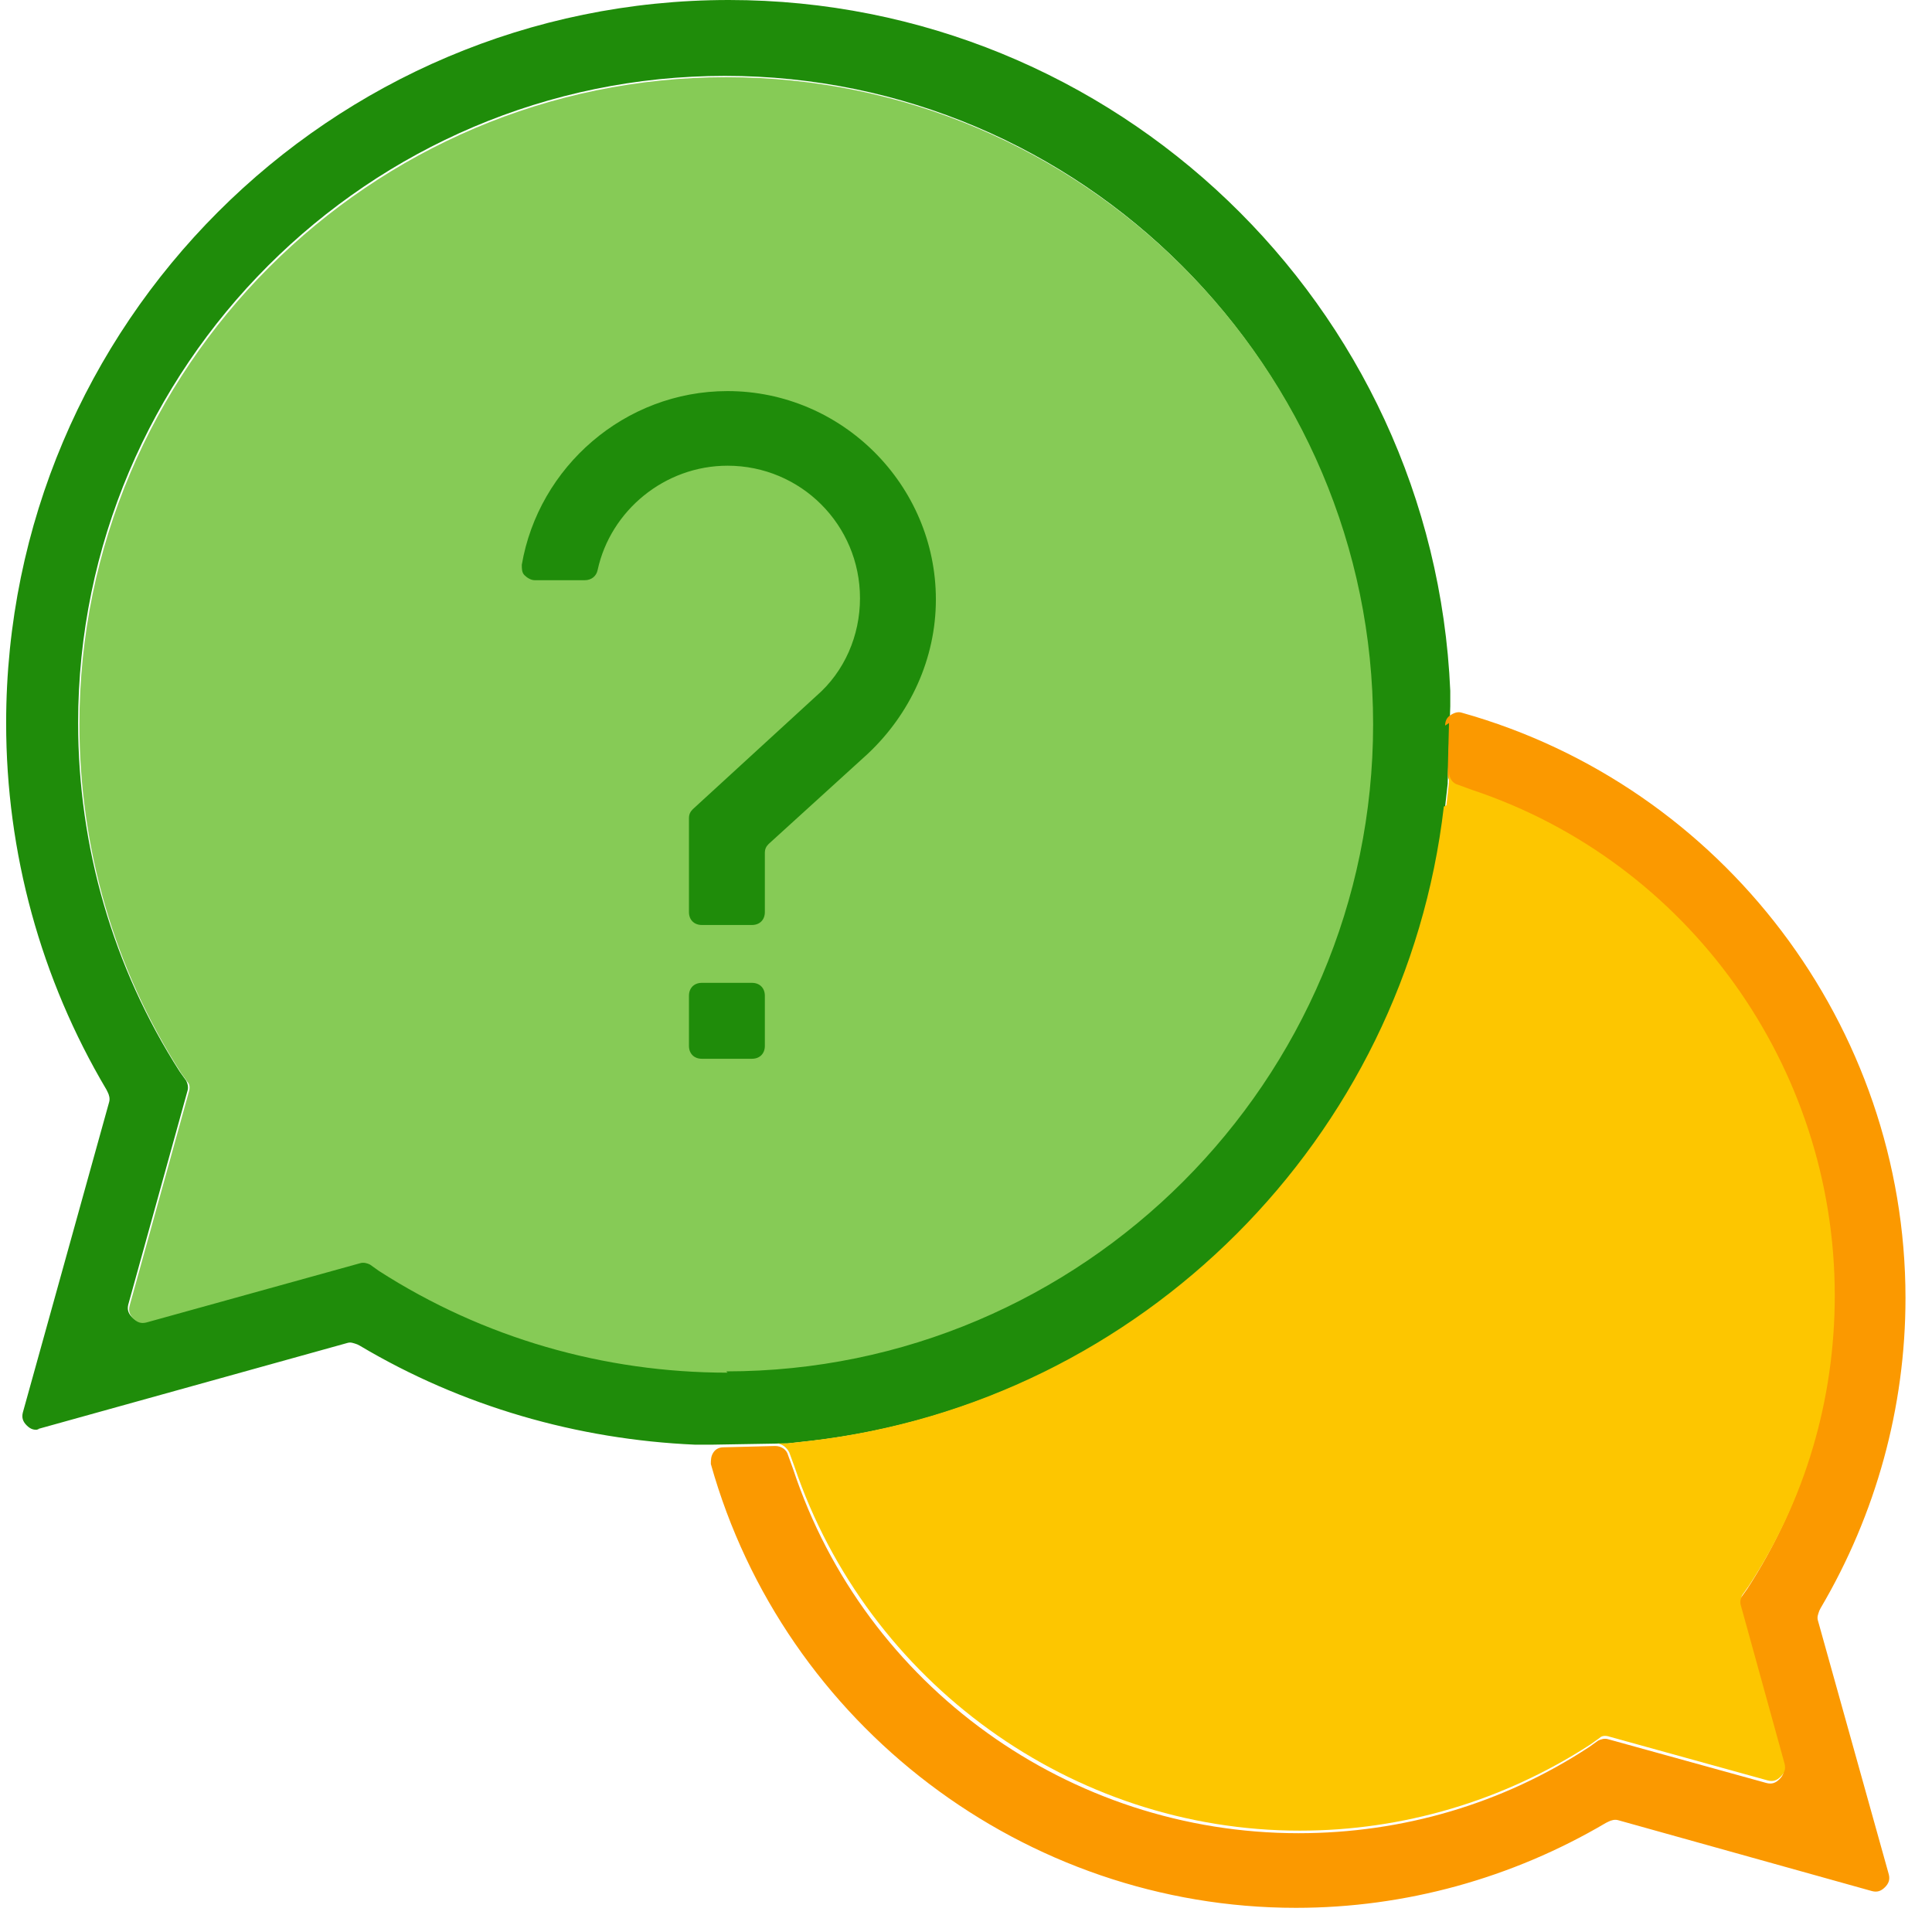
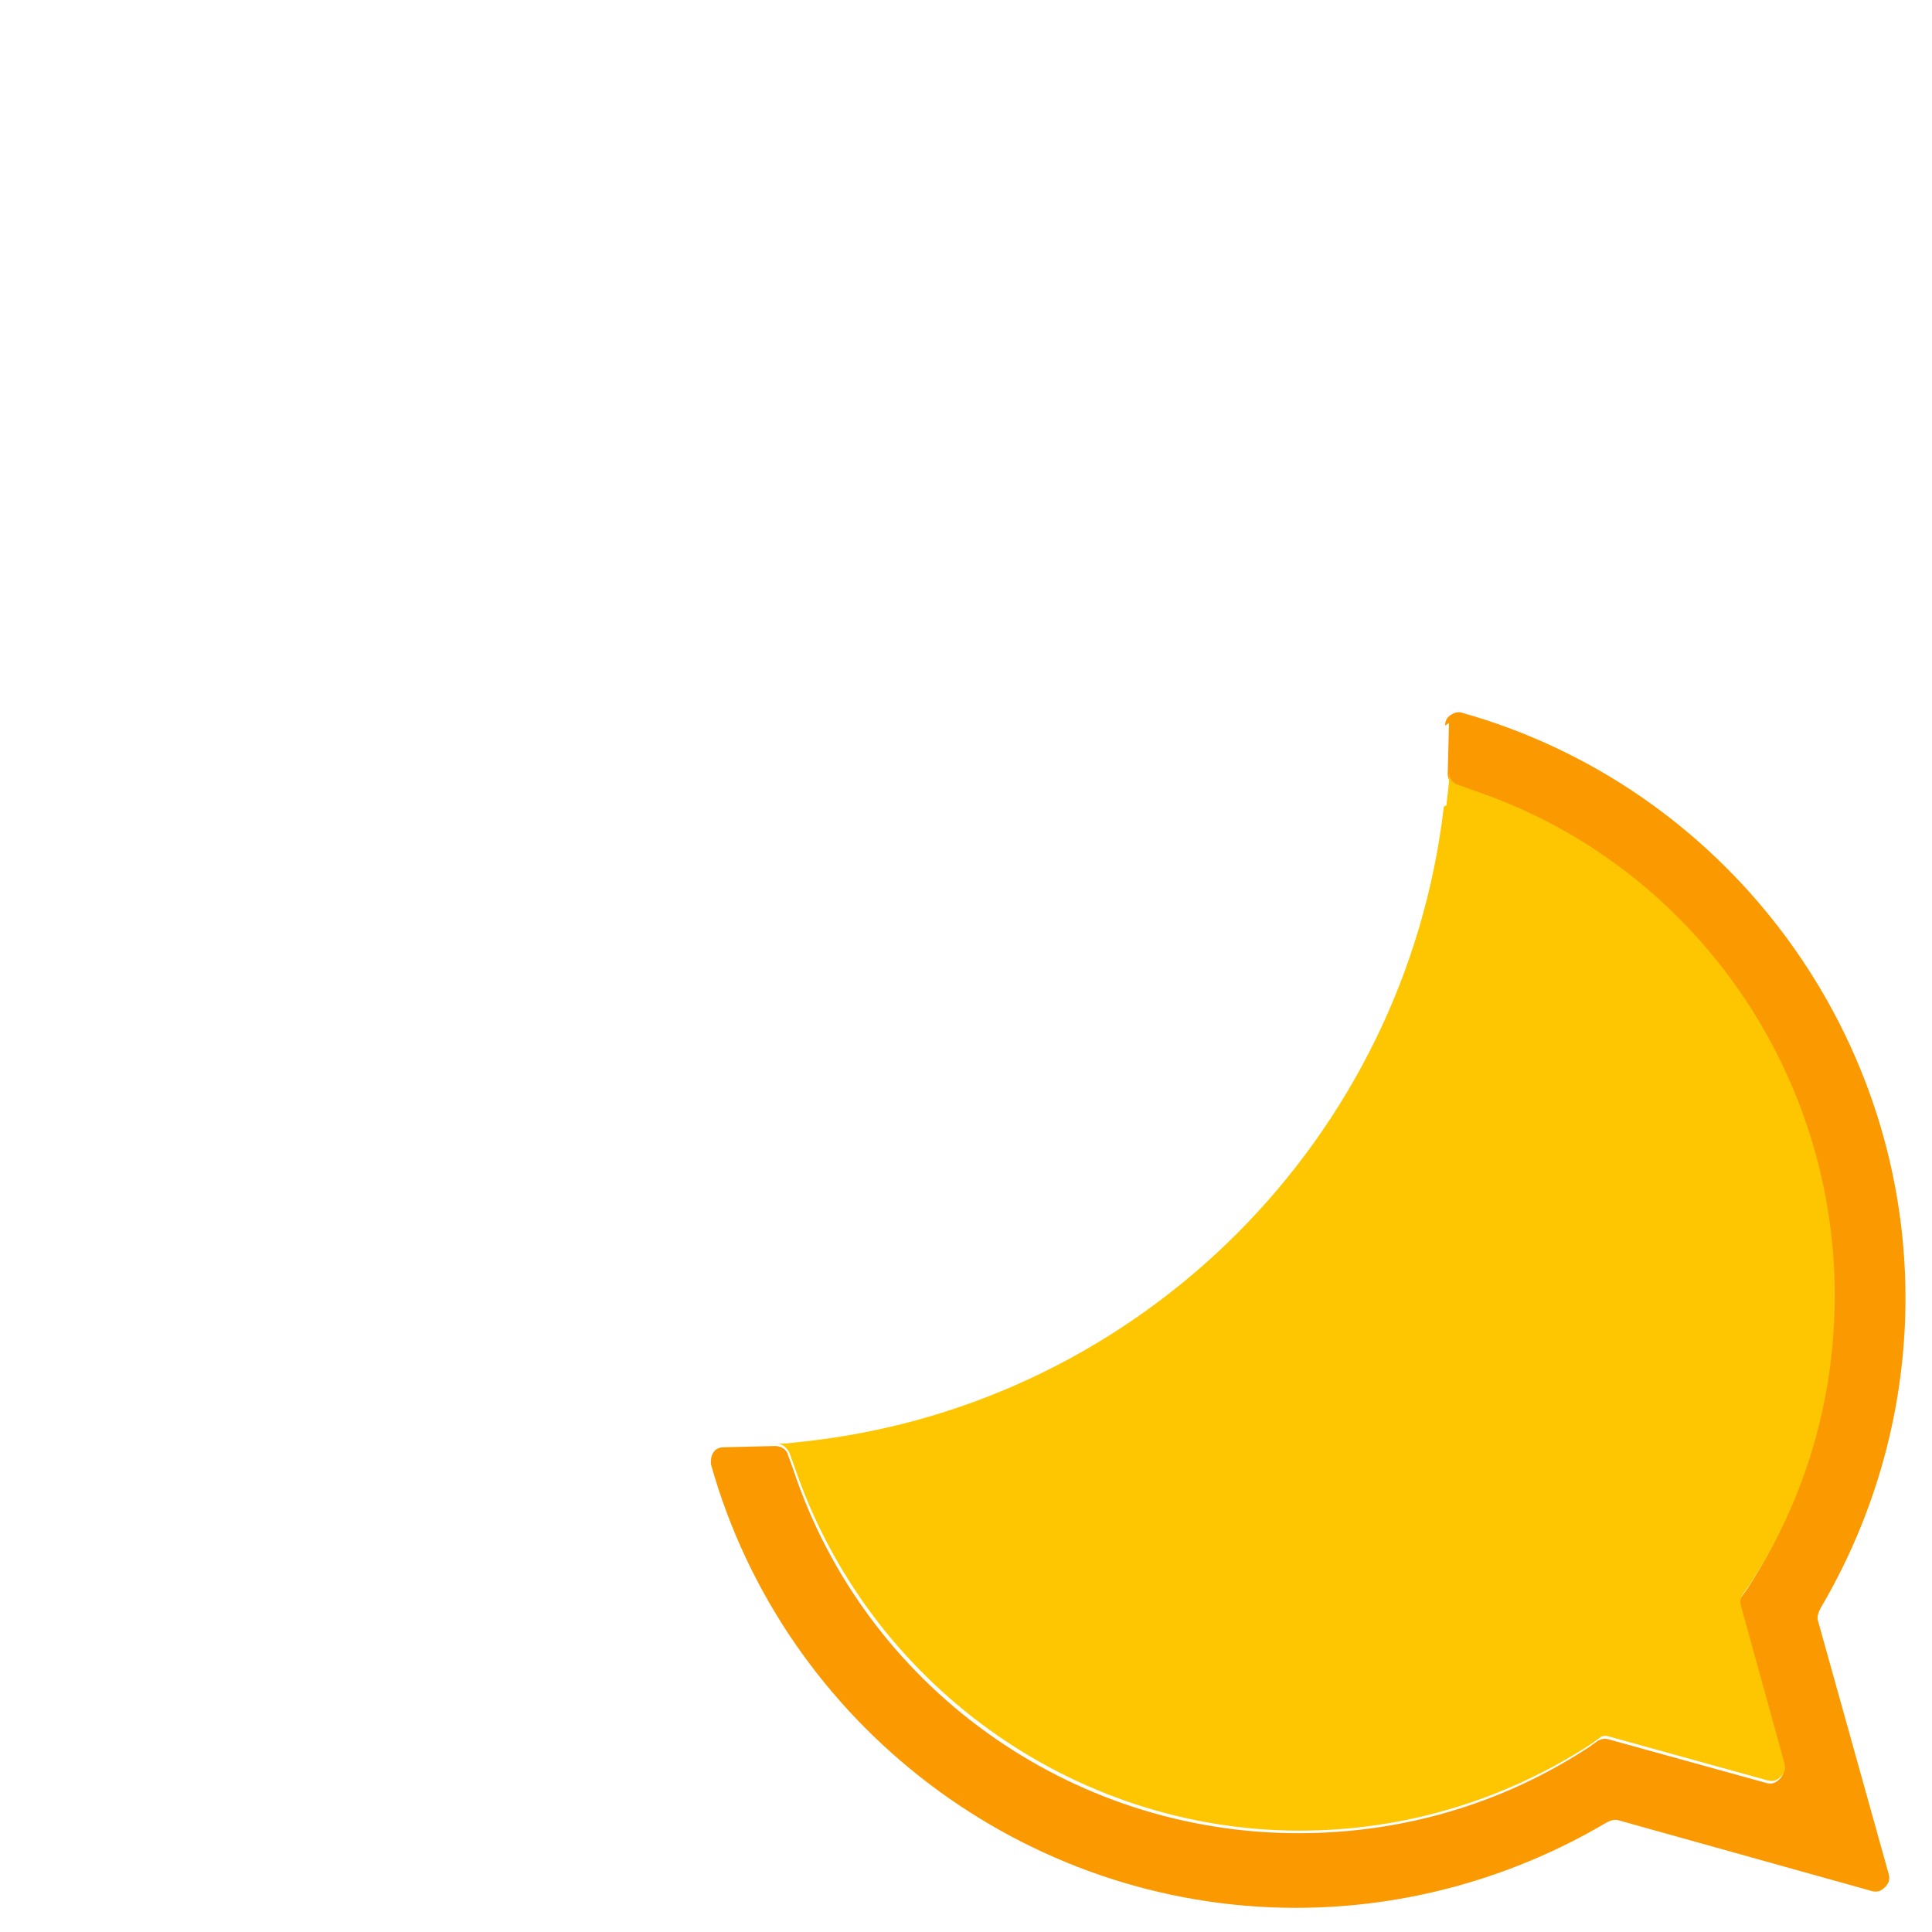
<svg xmlns="http://www.w3.org/2000/svg" width="61" height="61" viewBox="0 0 61 61" fill="none">
-   <path fill-rule="evenodd" clip-rule="evenodd" d="M1.168 45.127L10.953 42.406C11.075 42.365 11.156 42.406 11.278 42.446L11.359 42.487C14.567 44.396 18.221 45.452 21.956 45.614H22.403C22.403 45.614 22.403 45.614 22.444 45.614L24.839 45.574H24.88L25.611 45.493C36.086 44.274 44.41 35.947 45.628 25.468L45.709 24.737V24.696L45.79 22.299C45.79 22.299 45.79 22.299 45.79 22.259V21.812C45.262 9.627 35.193 0 23.012 0C10.425 0 0.194 10.236 0.194 22.828C0.194 26.93 1.29 30.911 3.361 34.404L3.401 34.485C3.442 34.566 3.482 34.688 3.442 34.81L0.721 44.599C0.681 44.761 0.721 44.883 0.843 45.005C0.965 45.127 1.087 45.168 1.249 45.127H1.168ZM11.319 39.847L4.579 41.715C4.416 41.756 4.294 41.715 4.173 41.593C4.051 41.471 4.01 41.349 4.051 41.187L5.919 34.444C5.959 34.323 5.919 34.201 5.878 34.12L5.675 33.835C3.564 30.545 2.467 26.727 2.467 22.828C2.467 11.576 11.643 2.396 22.89 2.396C34.137 2.396 43.313 11.576 43.313 22.828C43.313 34.079 34.137 43.259 22.89 43.259C18.992 43.259 15.176 42.162 11.887 40.05L11.603 39.847C11.522 39.765 11.4 39.765 11.278 39.806L11.319 39.847Z" fill="#1F8C0A" />
  <path fill-rule="evenodd" clip-rule="evenodd" d="M45.75 22.828L45.709 24.452C45.709 24.615 45.831 24.777 45.993 24.858L46.44 25.021C53.261 27.336 57.89 33.794 57.89 40.984C57.89 44.233 56.956 47.402 55.169 50.164L54.966 50.448C54.885 50.529 54.885 50.651 54.926 50.773L56.306 55.769C56.347 55.931 56.306 56.053 56.184 56.175C56.062 56.297 55.941 56.338 55.778 56.297L50.784 54.916C50.662 54.876 50.541 54.916 50.459 54.957L50.175 55.16C47.455 56.947 44.288 57.881 40.999 57.881C33.772 57.881 27.316 53.251 25.042 46.386L24.88 45.939C24.839 45.777 24.677 45.655 24.474 45.655L22.85 45.696C22.728 45.696 22.606 45.736 22.525 45.858C22.444 45.98 22.444 46.102 22.444 46.224C24.758 54.469 32.351 60.237 40.918 60.237C44.369 60.237 47.739 59.303 50.703 57.556L50.784 57.516C50.865 57.475 50.987 57.434 51.109 57.475L59.108 59.709C59.27 59.75 59.392 59.709 59.514 59.587C59.636 59.465 59.676 59.343 59.636 59.181L57.402 51.179C57.362 51.057 57.402 50.976 57.443 50.854L57.484 50.773C59.23 47.808 60.163 44.437 60.163 40.984C60.163 32.413 54.398 24.818 46.156 22.503C46.034 22.462 45.912 22.503 45.79 22.584C45.668 22.665 45.628 22.787 45.628 22.909L45.75 22.828Z" fill="#FB9900" />
-   <path fill-rule="evenodd" clip-rule="evenodd" d="M22.931 43.299C34.178 43.299 43.354 34.12 43.354 22.868C43.354 11.617 34.178 2.437 22.931 2.437C11.684 2.437 2.508 11.617 2.508 22.868C2.508 26.768 3.605 30.586 5.716 33.876L5.919 34.16C6 34.241 6 34.363 5.96 34.485L4.092 41.228C4.051 41.39 4.092 41.512 4.214 41.634C4.335 41.756 4.457 41.796 4.62 41.756L11.36 39.887C11.481 39.847 11.603 39.887 11.684 39.928L11.969 40.131C15.257 42.243 19.074 43.34 22.972 43.34L22.931 43.299Z" fill="#86CB56" />
  <path fill-rule="evenodd" clip-rule="evenodd" d="M45.587 25.468C44.369 35.947 36.045 44.274 25.57 45.493L24.839 45.574H24.798H24.514C24.677 45.574 24.839 45.696 24.92 45.858L25.083 46.305C27.397 53.129 33.853 57.8 41.039 57.8C44.288 57.8 47.455 56.866 50.215 55.079L50.5 54.876C50.581 54.794 50.703 54.794 50.824 54.835L55.819 56.216C55.981 56.257 56.103 56.216 56.224 56.094C56.346 55.972 56.387 55.85 56.346 55.688L54.966 50.692C54.925 50.57 54.966 50.448 55.007 50.367L55.209 50.083C56.996 47.361 57.93 44.193 57.93 40.903C57.93 33.673 53.301 27.214 46.48 24.94L46.033 24.777C45.871 24.737 45.749 24.574 45.749 24.371V24.655V24.696L45.668 25.427L45.587 25.468Z" fill="#FDC600" />
-   <path fill-rule="evenodd" clip-rule="evenodd" d="M21.753 25.874V28.799C21.753 29.042 21.916 29.205 22.159 29.205H23.743C23.986 29.205 24.149 29.042 24.149 28.799V26.93C24.149 26.808 24.189 26.727 24.27 26.646L27.397 23.802C28.737 22.543 29.549 20.797 29.549 18.928C29.549 15.313 26.585 12.348 22.971 12.348C19.723 12.348 17.003 14.745 16.475 17.831C16.475 17.953 16.475 18.075 16.556 18.157C16.637 18.238 16.759 18.319 16.881 18.319H18.464C18.667 18.319 18.83 18.197 18.87 17.994C19.276 16.125 20.982 14.704 22.971 14.704C25.285 14.704 27.153 16.572 27.153 18.888C27.153 20.066 26.666 21.203 25.773 21.975L21.875 25.549C21.794 25.63 21.753 25.712 21.753 25.833V25.874ZM21.753 31.439V33.023C21.753 33.267 21.916 33.429 22.159 33.429H23.743C23.986 33.429 24.149 33.267 24.149 33.023V31.439C24.149 31.195 23.986 31.032 23.743 31.032H22.159C21.916 31.032 21.753 31.195 21.753 31.439Z" fill="#1F8C0A" />
</svg>